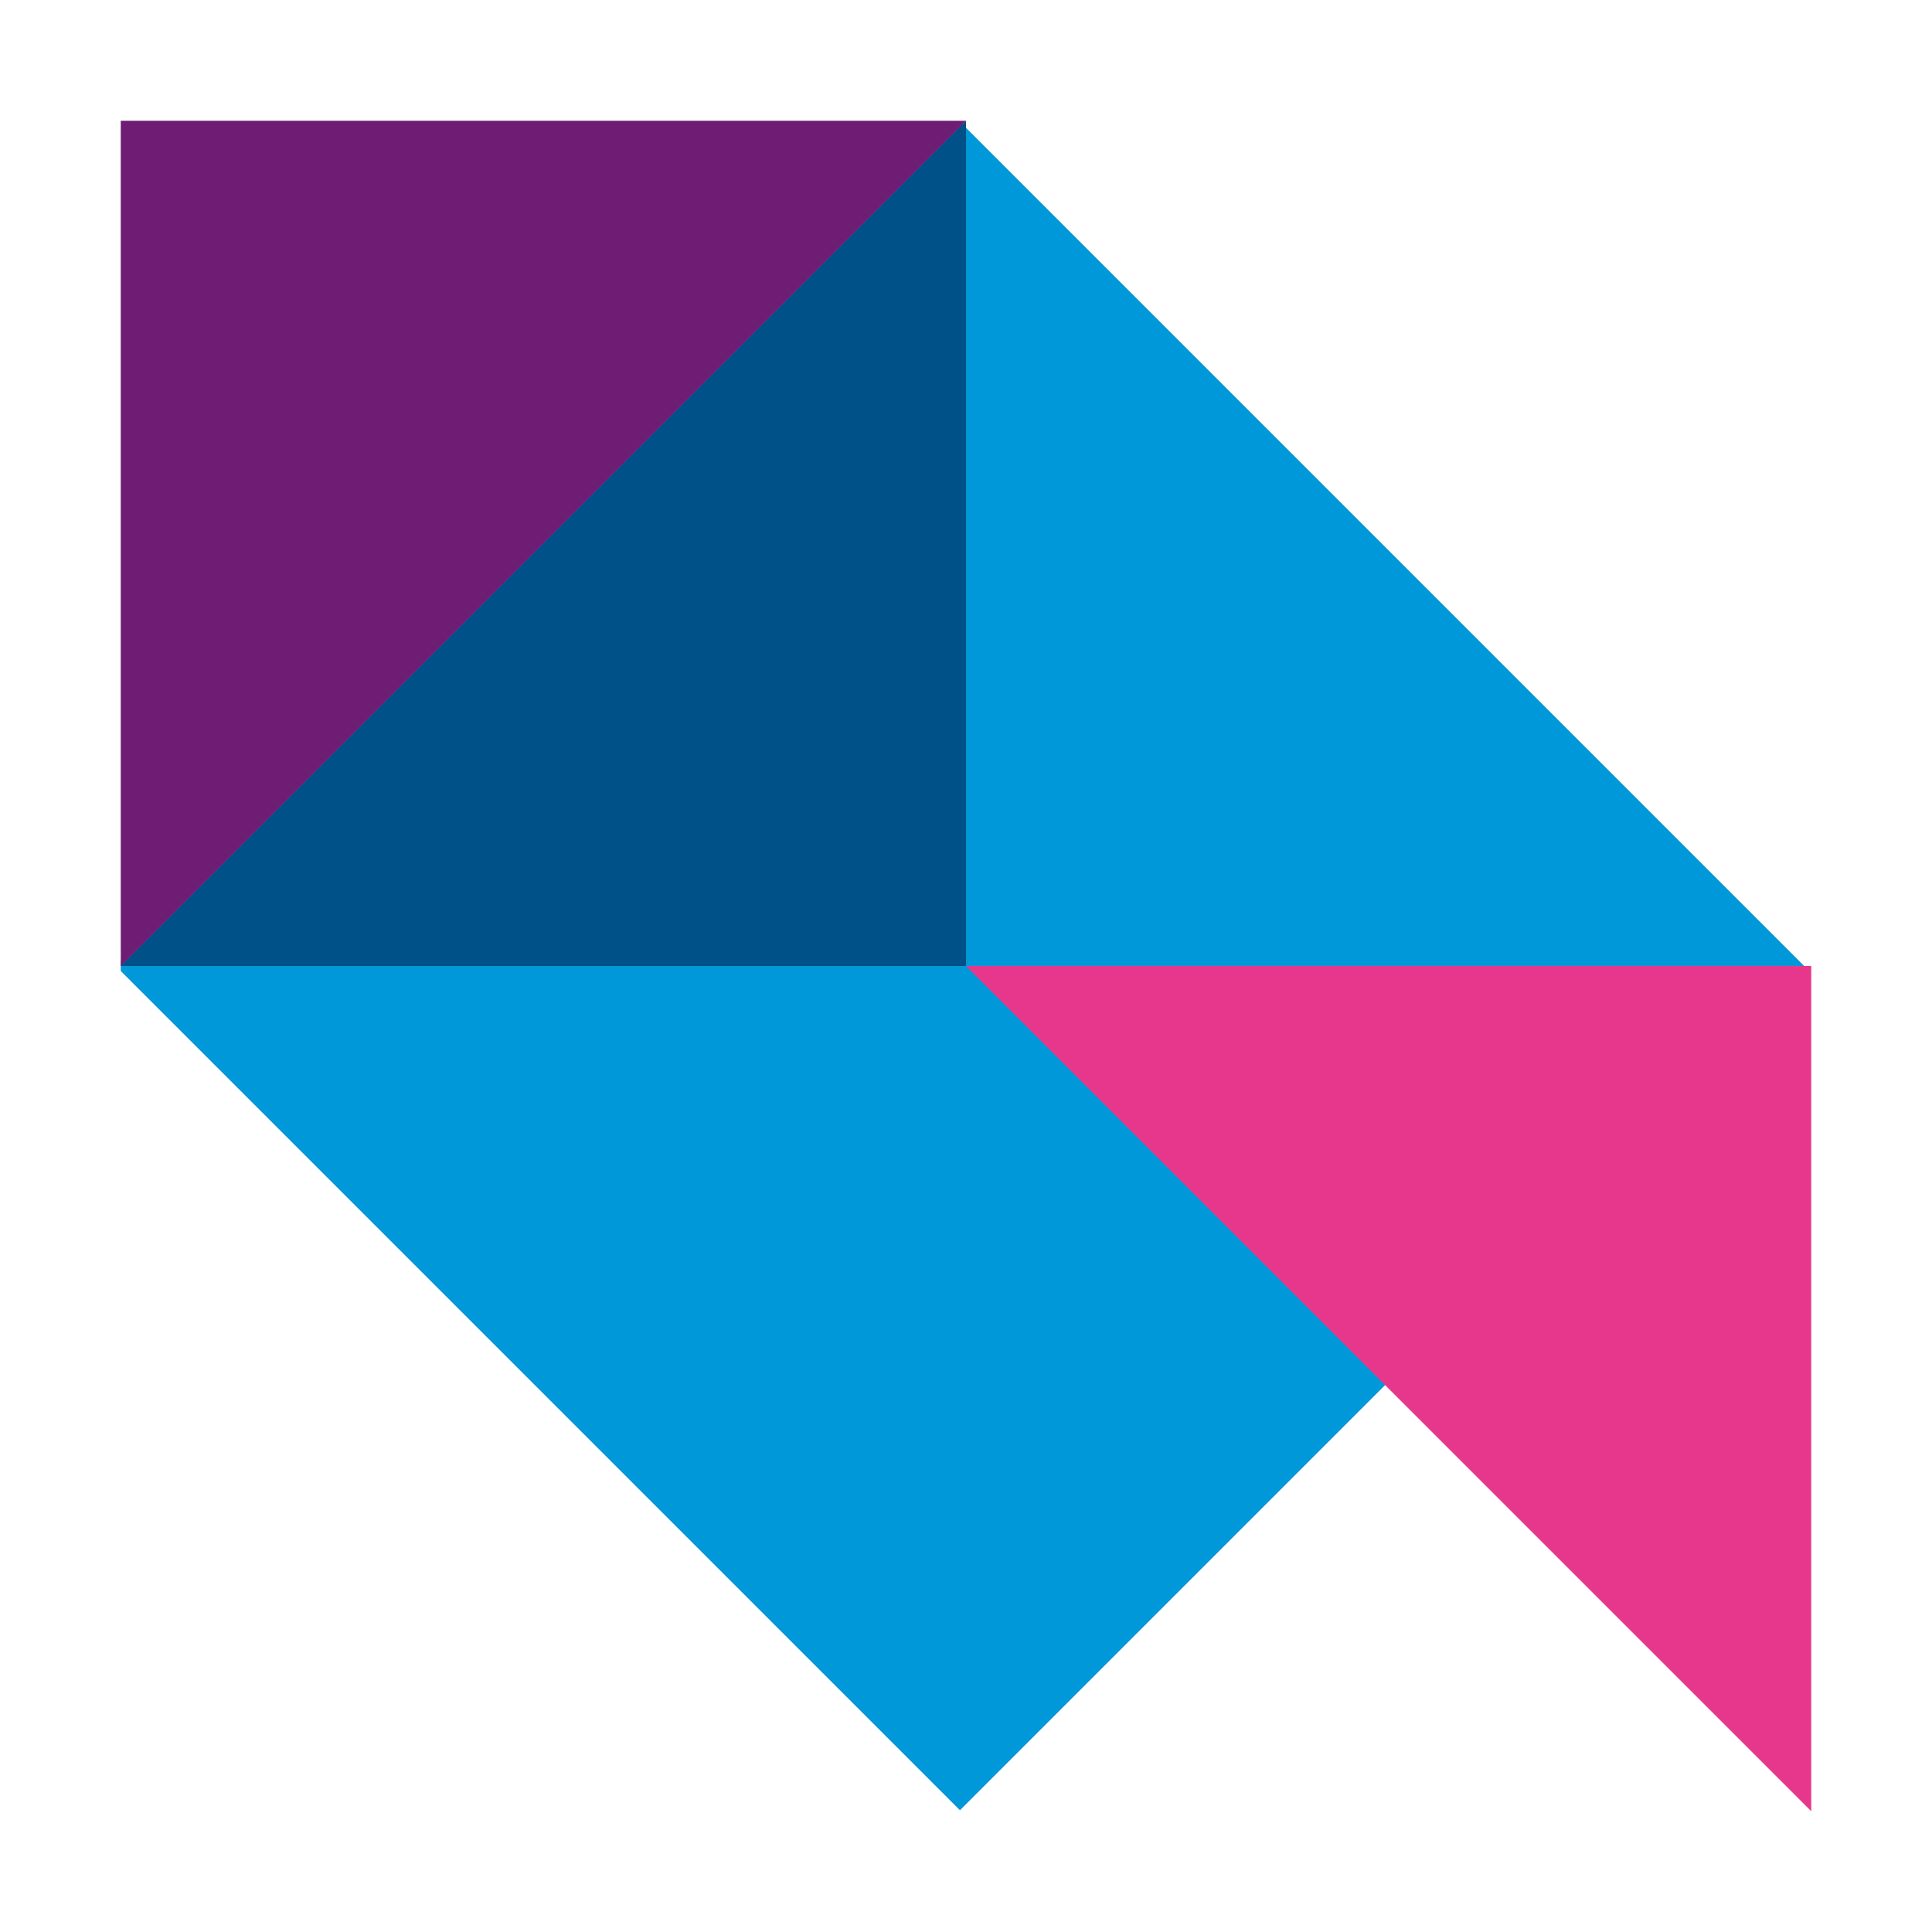
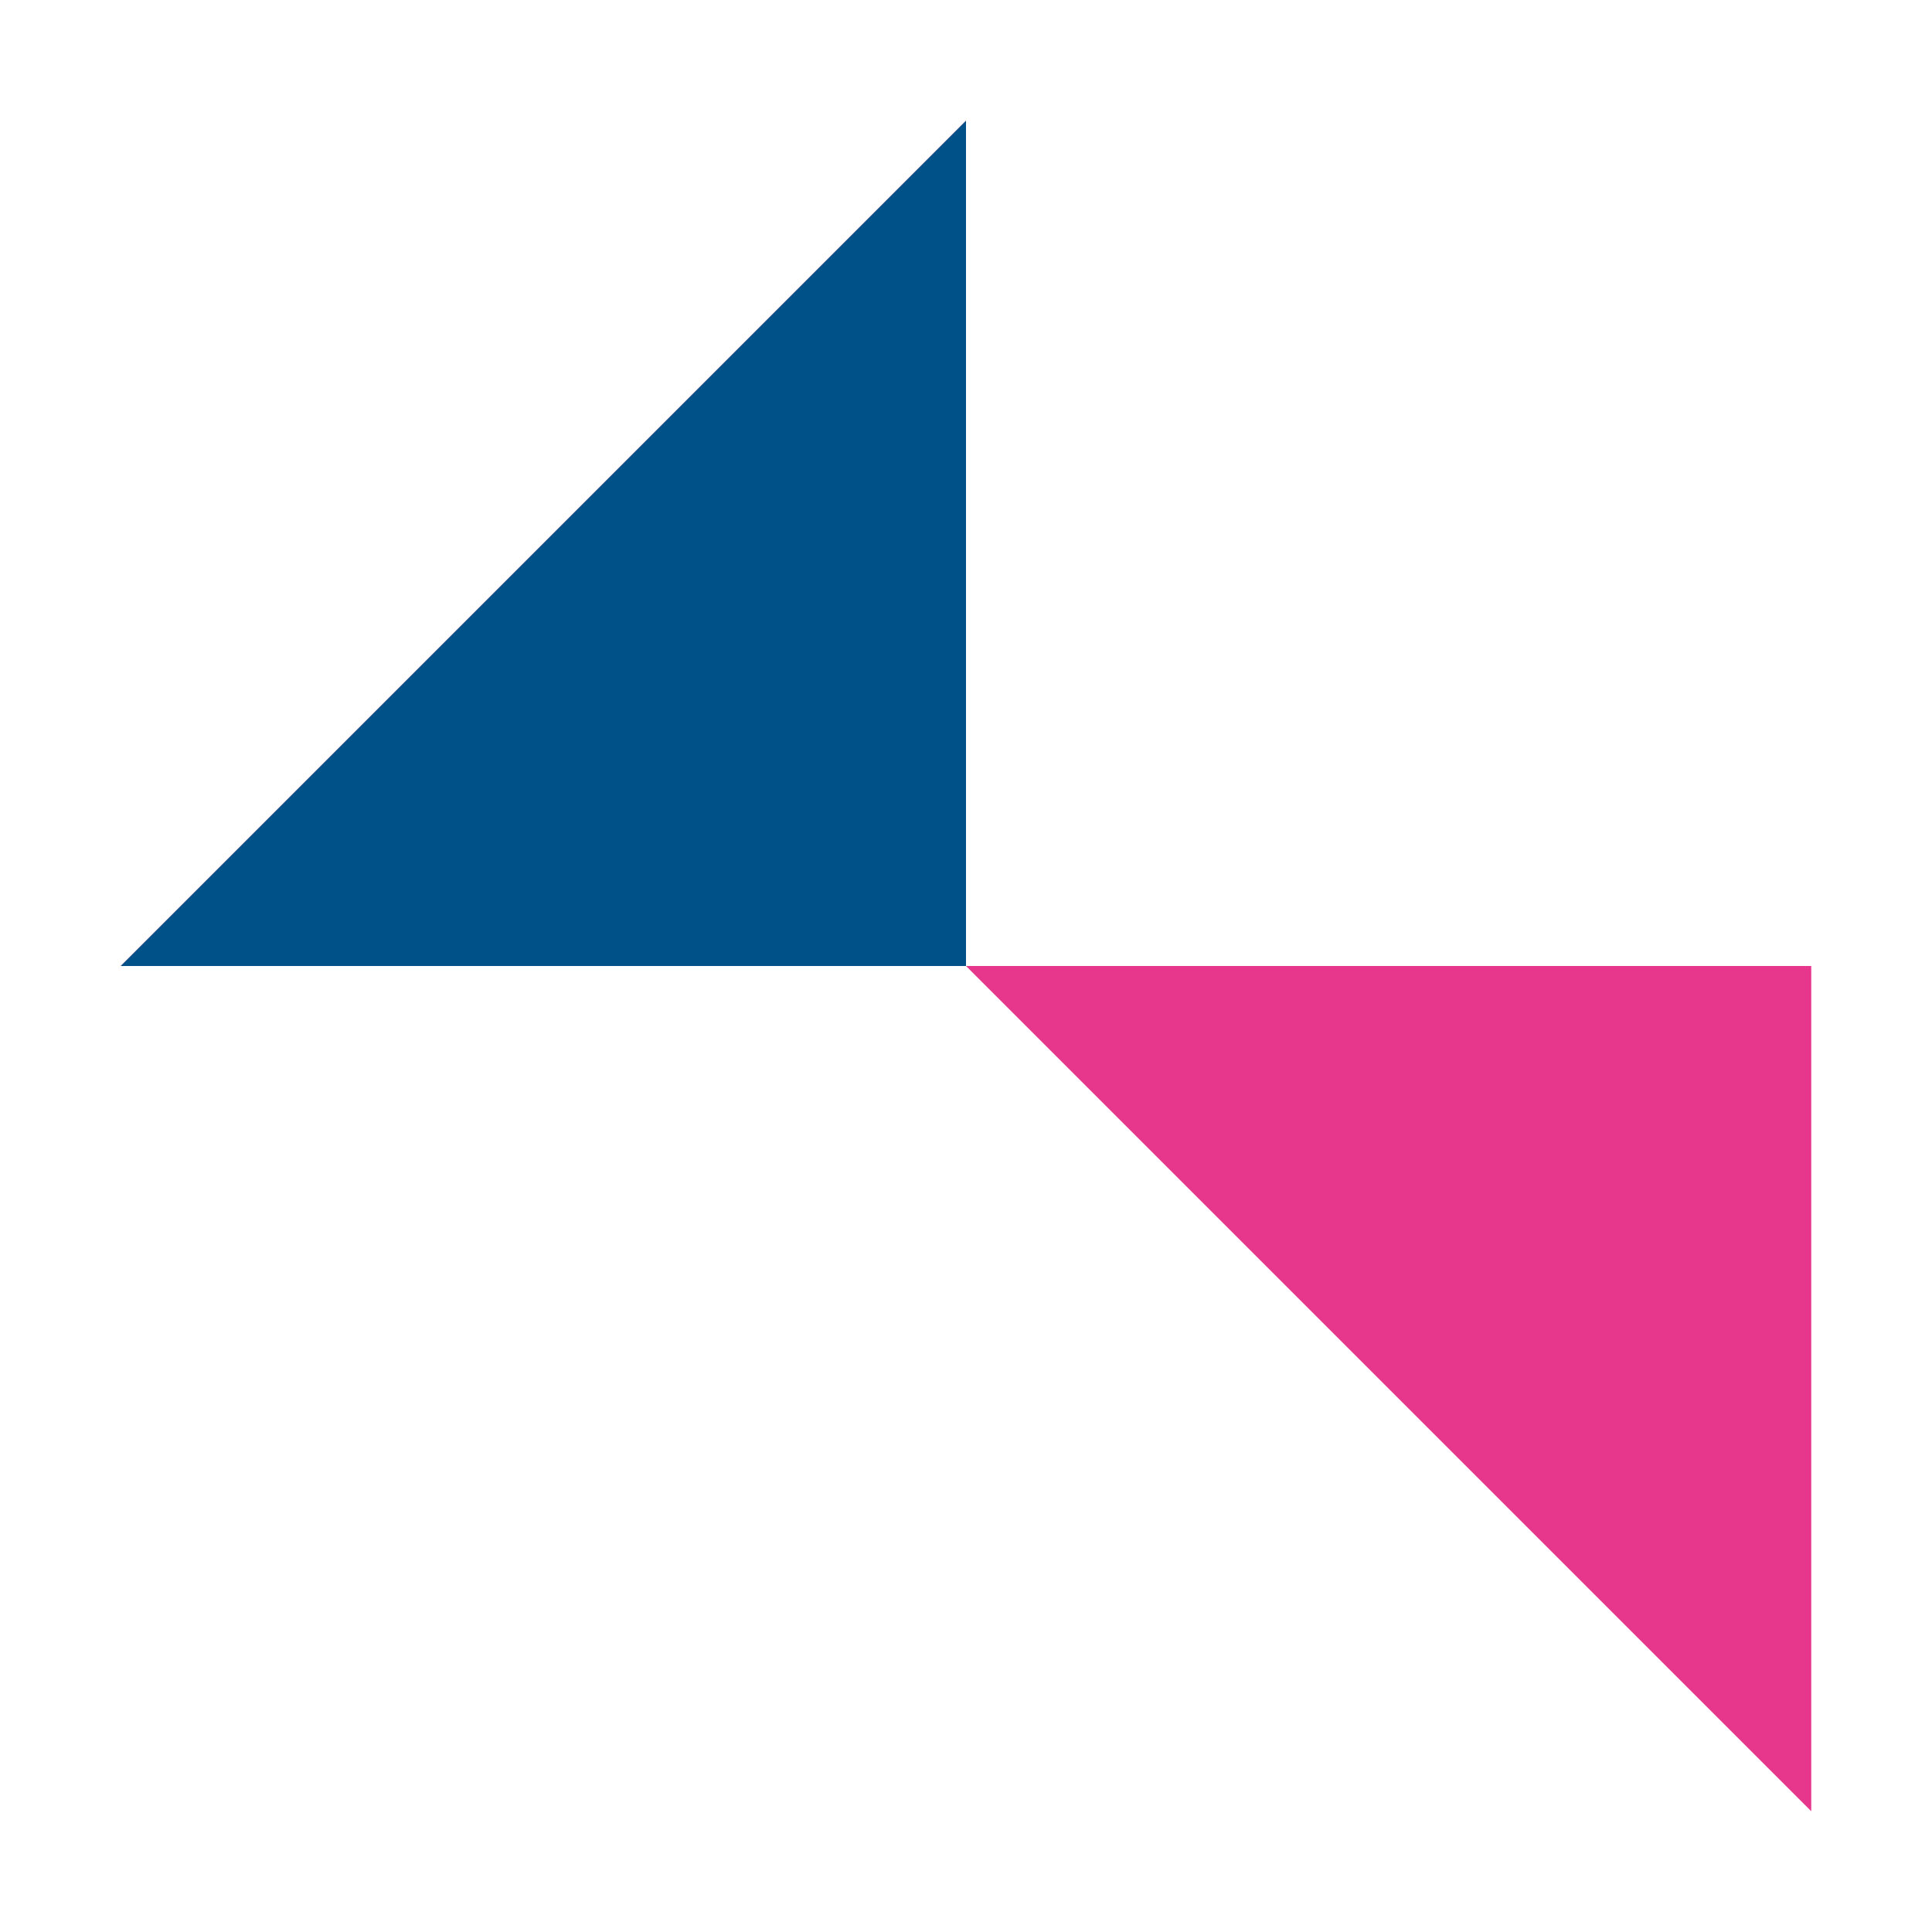
<svg xmlns="http://www.w3.org/2000/svg" width="48" height="48" viewBox="0 0 48 48" fill="none">
  <g clip-path="url(#clip0_13206_410)">
-     <path d="M23.85 3.025L2.876 24L23.85 44.975L44.825 24L23.85 3.025Z" fill="#0098D8" />
    <path d="M24 3V24H3L24 3Z" fill="#E7378C" />
    <g style="mix-blend-mode:multiply">
      <path d="M24 24H45V45L24 24Z" fill="#E7378C" />
    </g>
    <path d="M24 24H3L24 3V24Z" fill="#005187" />
    <g style="mix-blend-mode:multiply">
-       <path d="M3 24V3H24L3 24Z" fill="#6F1C75" />
-     </g>
+       </g>
  </g>
  <defs>
    <clipPath id="clip0_13206_410">
      <rect width="42" height="42" fill="white" transform="translate(3 3)" />
    </clipPath>
  </defs>
</svg>